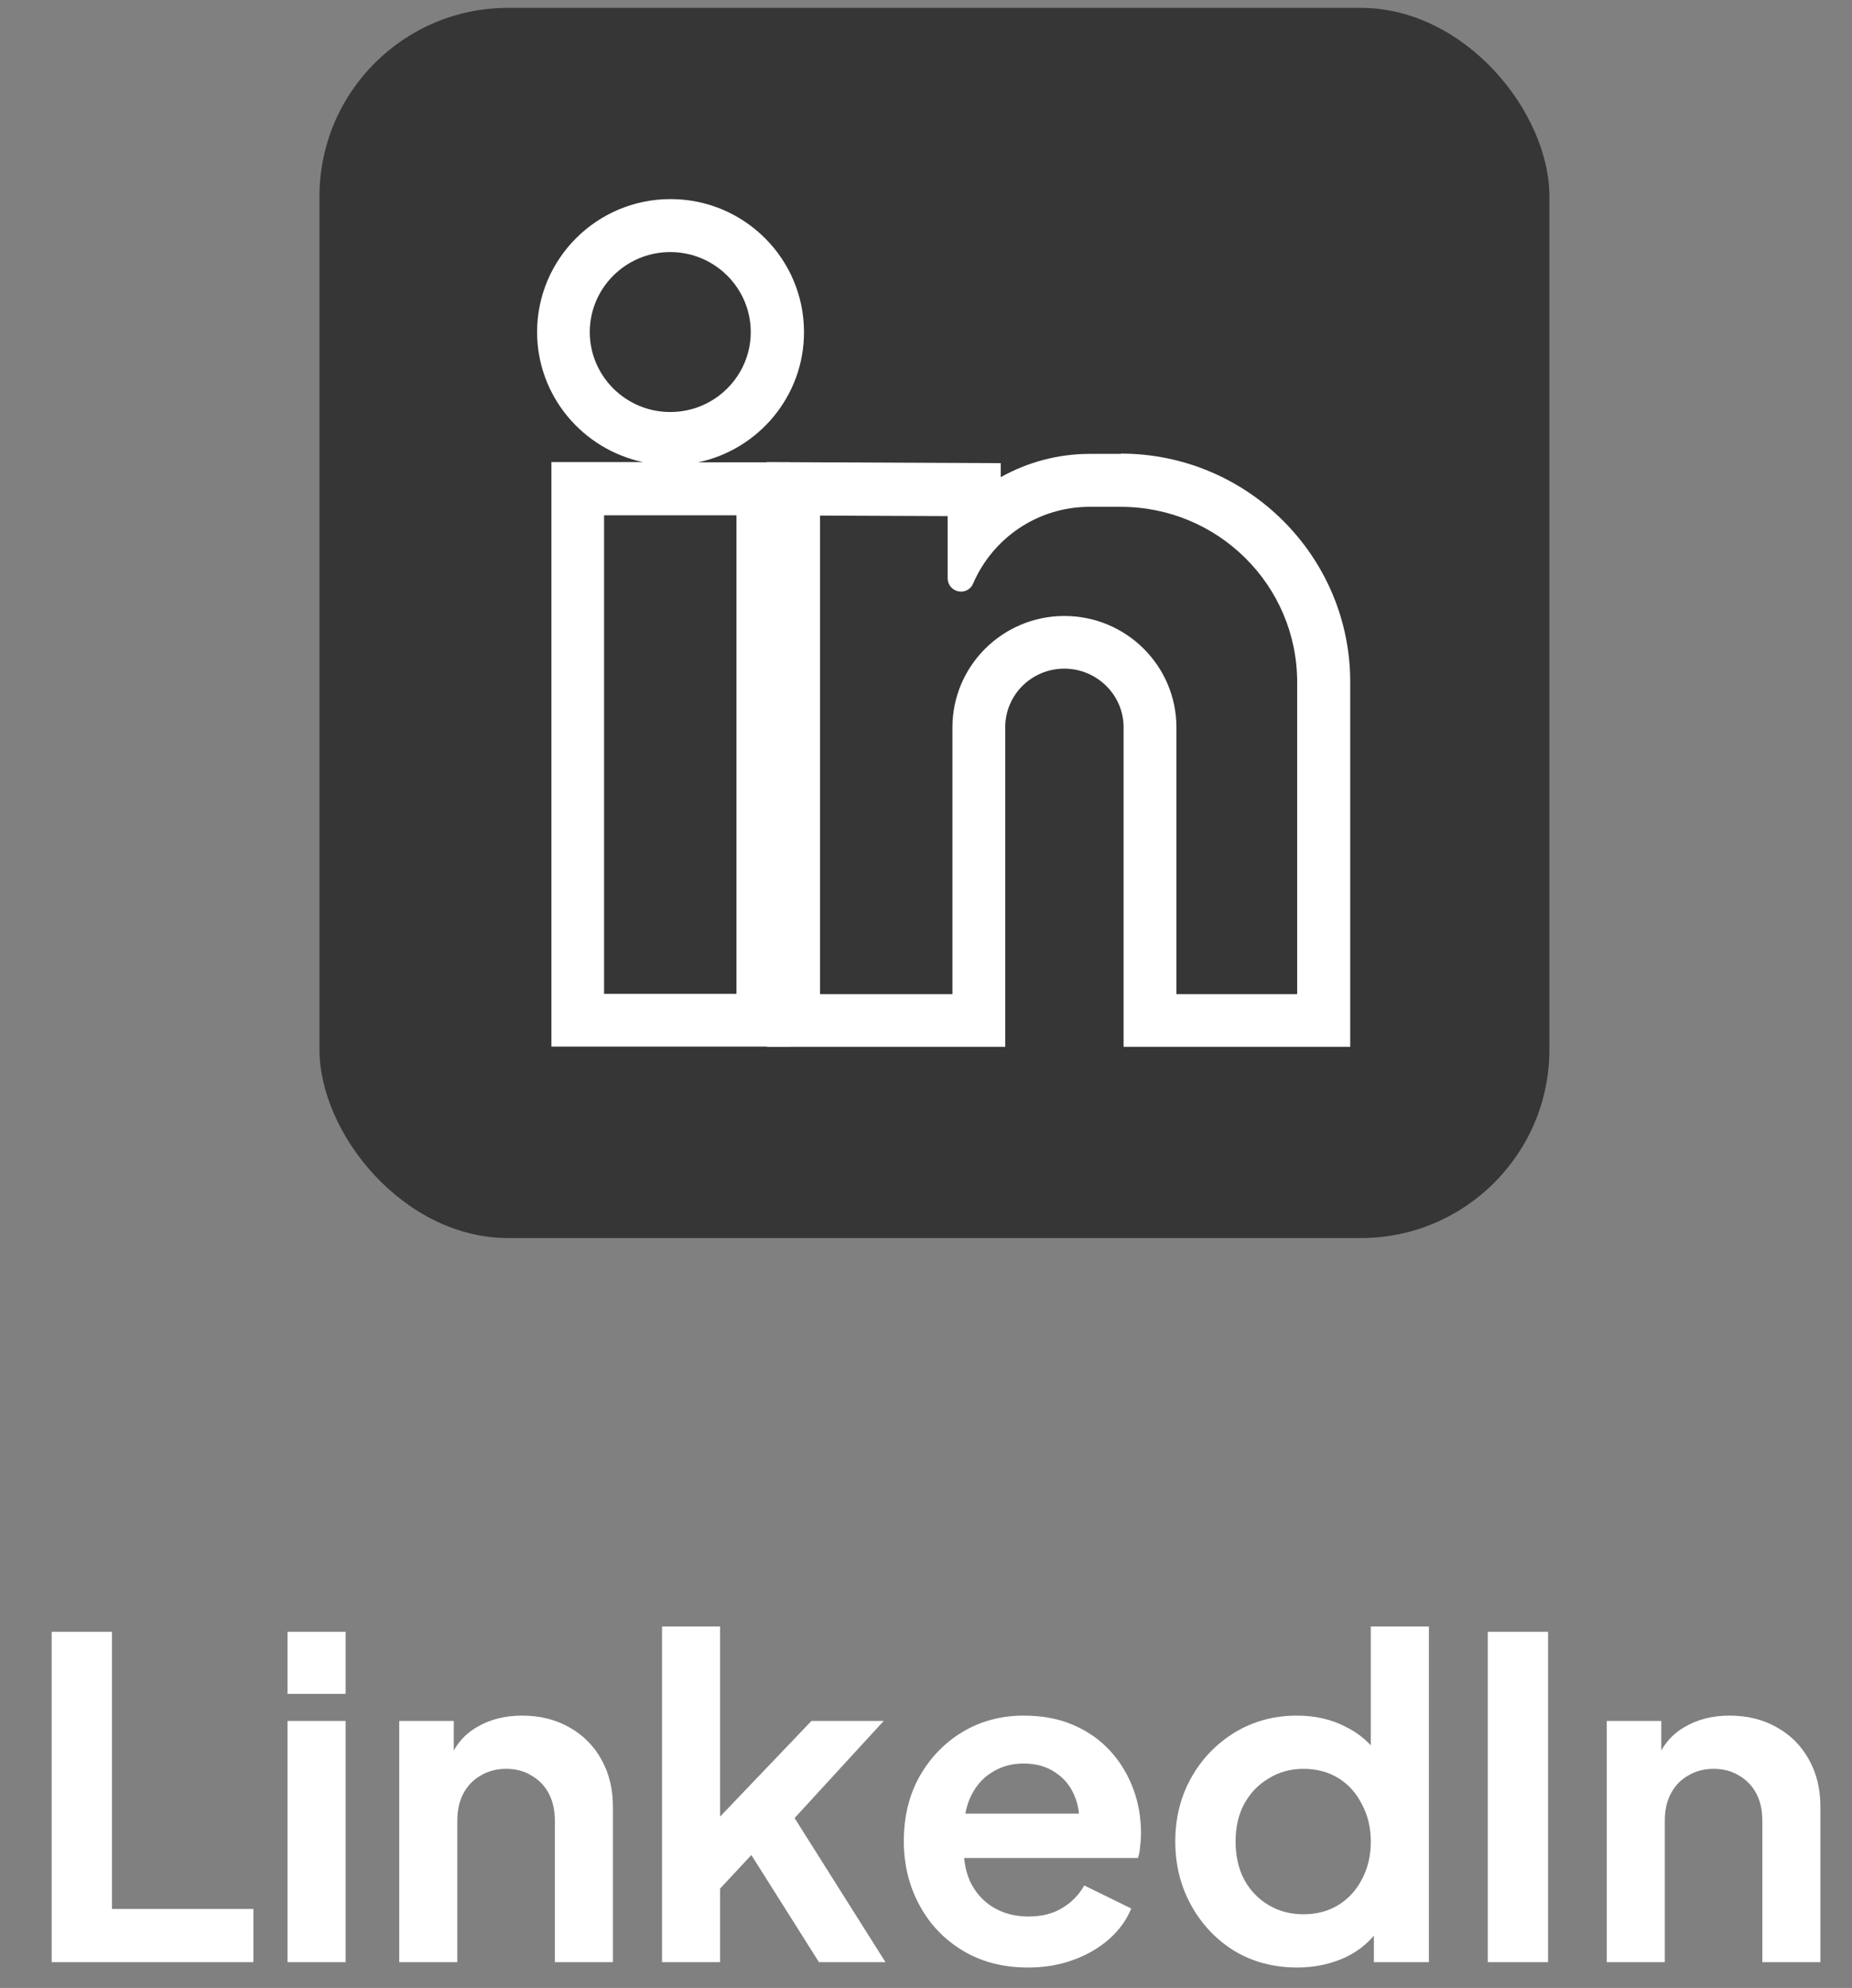
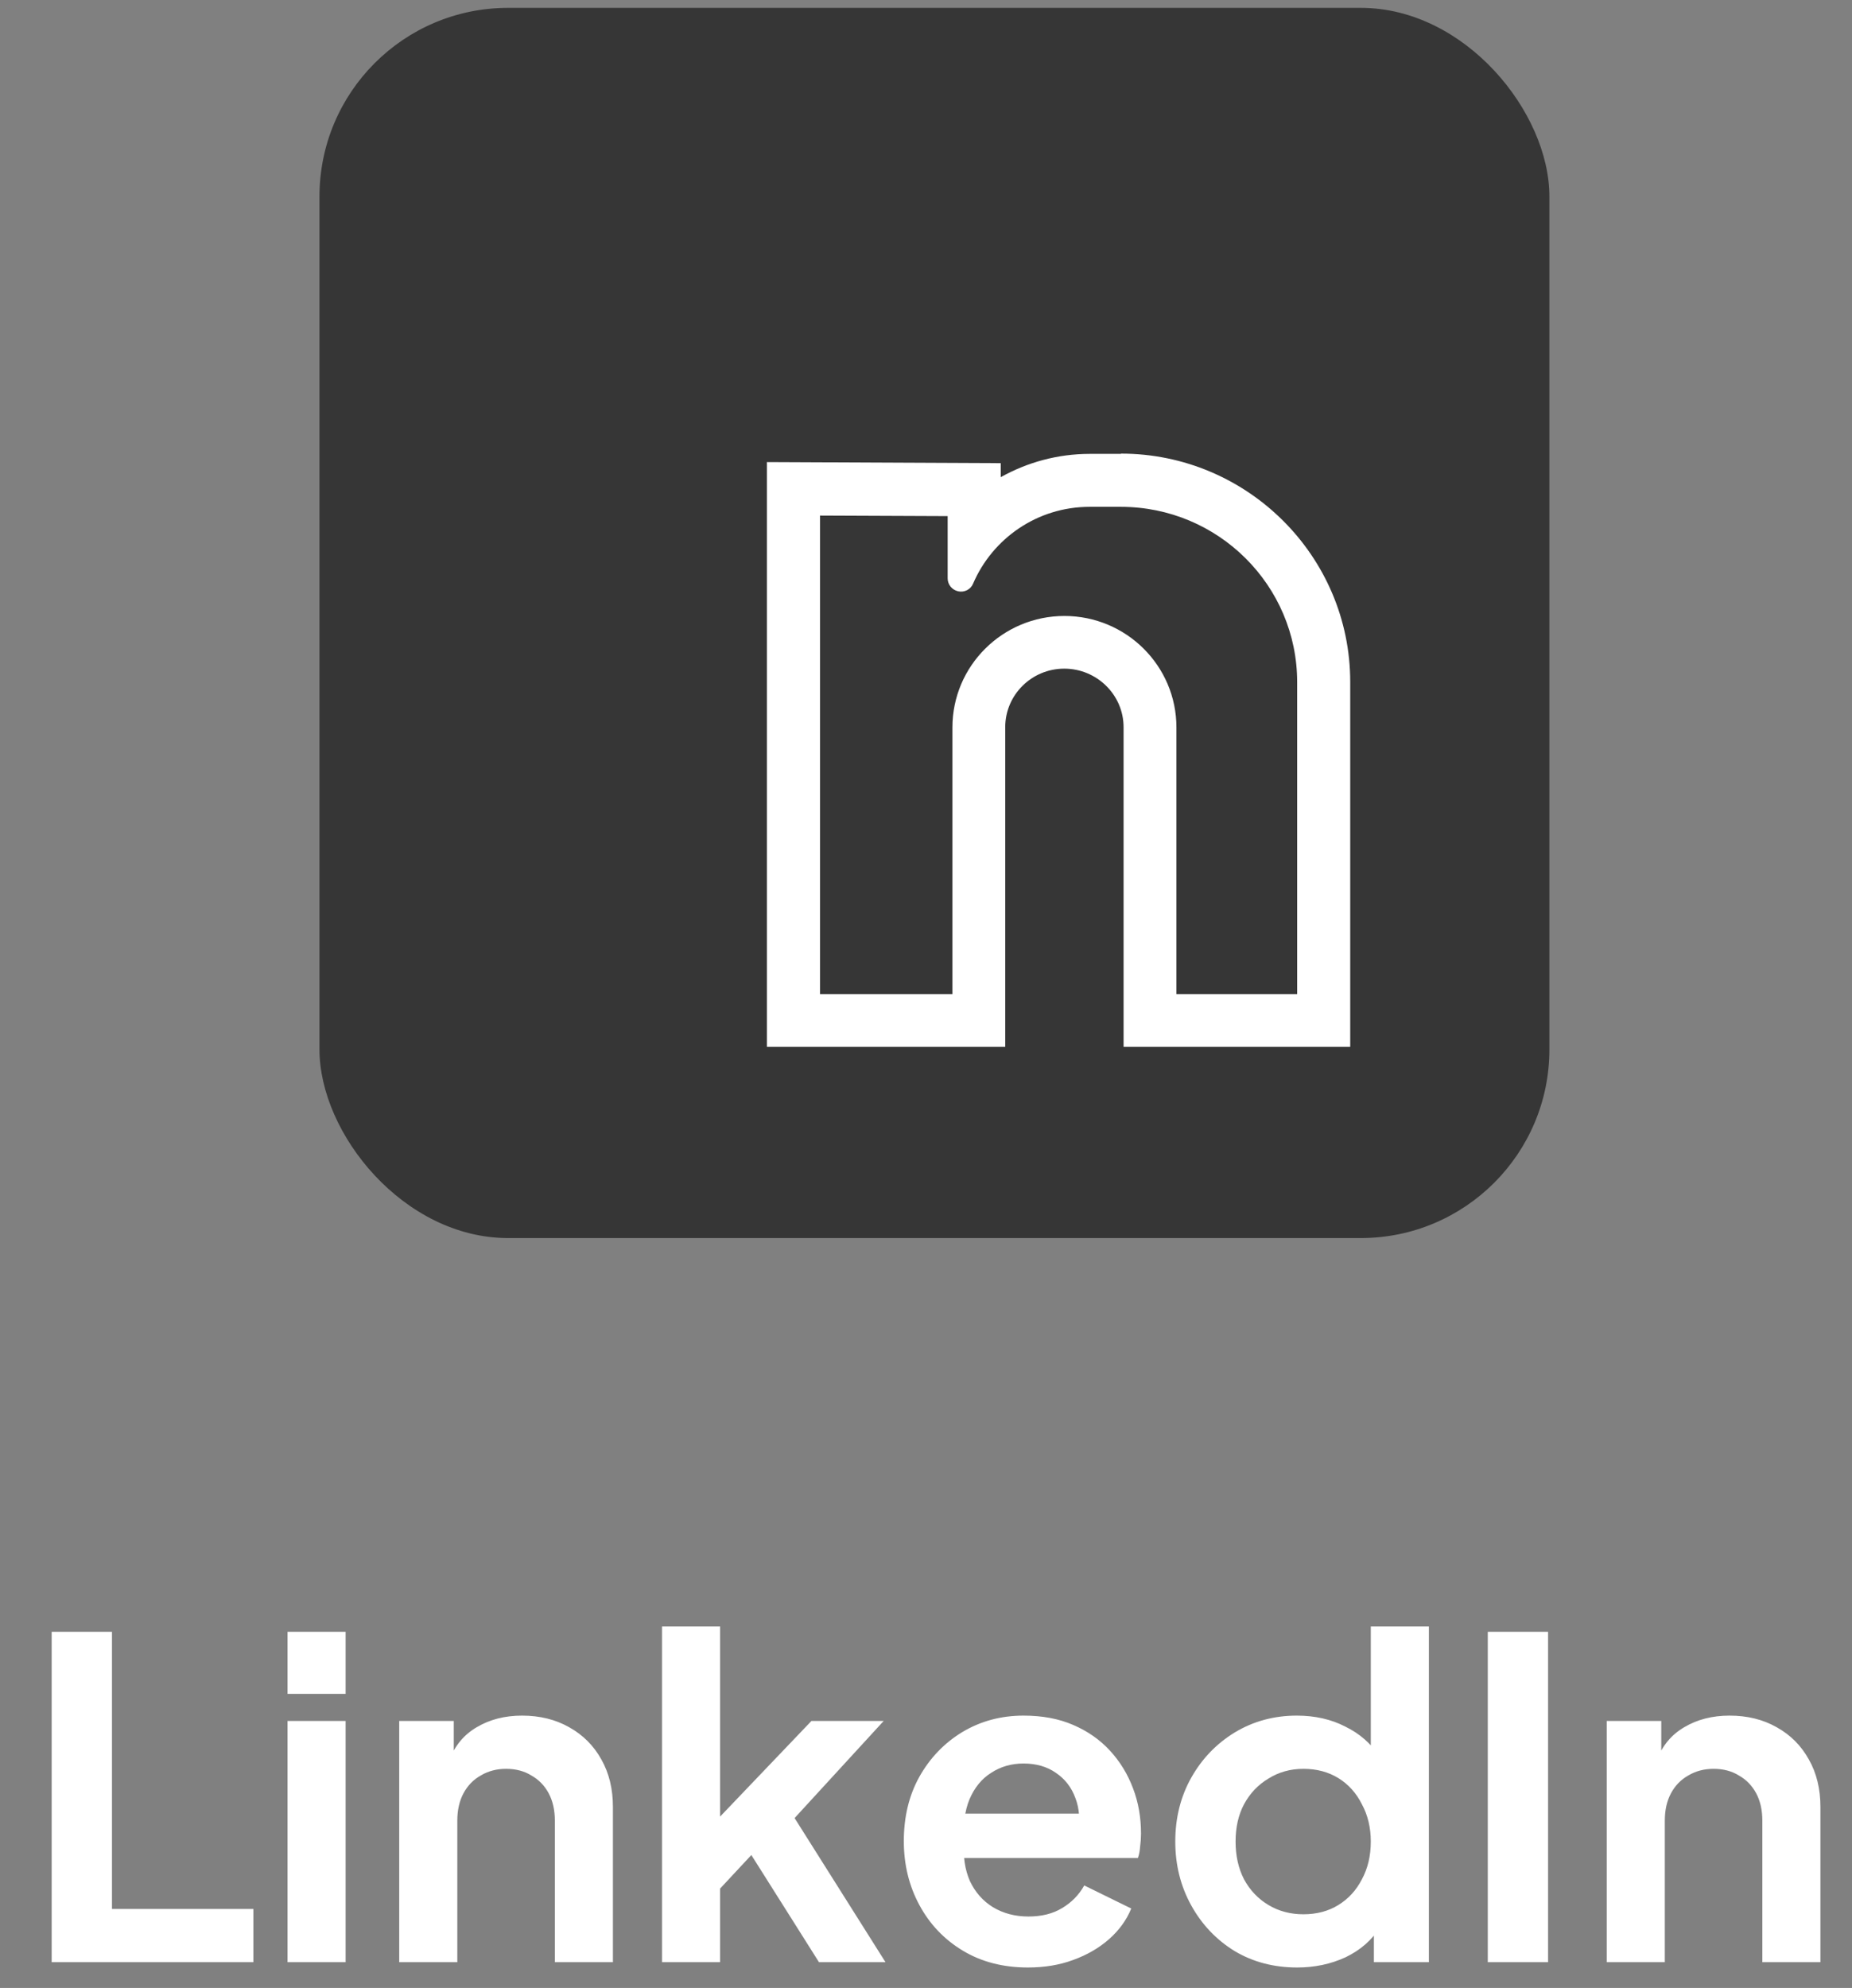
<svg xmlns="http://www.w3.org/2000/svg" width="82" height="88" viewBox="0 0 82 88" fill="none">
  <rect x="0" y="0" width="82" height="88" fill="#808080" stroke="none" />
  <rect x="14.145" y="0.348" width="54.457" height="54.457" rx="8.35" fill="#363636" />
  <path d="M49.631 20.092H48.248C46.829 20.092 45.481 20.467 44.309 21.123V20.502L33.957 20.455V46.34H44.508V32.19C44.508 30.76 45.68 29.599 47.122 29.599C48.564 29.599 49.748 30.76 49.748 32.19V46.34H59.783V30.186C59.783 24.617 55.223 20.08 49.631 20.08V20.092Z" fill="white" />
-   <path d="M35.598 14.699C35.598 11.451 32.949 8.813 29.69 8.813C26.431 8.813 23.781 11.451 23.781 14.699C23.781 17.524 25.798 19.892 28.471 20.455H24.414V46.328H34.965V20.466H30.909C33.582 19.904 35.598 17.536 35.598 14.71V14.699Z" fill="white" />
  <path d="M41.959 22.847V25.602C41.959 25.883 42.158 26.118 42.428 26.176C42.698 26.235 42.979 26.094 43.085 25.836C43.94 23.843 45.922 22.436 48.243 22.436H49.626C53.94 22.436 57.434 25.918 57.434 30.197V44.007H52.088V32.202C52.088 29.471 49.861 27.267 47.129 27.267C44.398 27.267 42.17 29.471 42.17 32.202V44.007H36.309V22.823L41.971 22.847H41.959Z" fill="#363636" />
-   <path d="M26.746 22.811H32.608V43.995H26.746V22.811Z" fill="#363636" />
  <path d="M29.677 11.158C31.647 11.158 33.241 12.753 33.241 14.699C33.241 16.645 31.647 18.239 29.677 18.239C27.708 18.239 26.113 16.645 26.113 14.699C26.113 12.753 27.708 11.158 29.677 11.158Z" fill="#363636" />
  <path d="M2.288 86.859V72.235H4.958V84.504H11.22V86.859H2.288ZM12.731 86.859V76.181H15.302V86.859H12.731ZM12.731 74.983V72.235H15.302V74.983H12.731ZM17.676 86.859V76.181H20.091V78.281L19.895 77.908C20.143 77.267 20.549 76.783 21.112 76.456C21.687 76.115 22.355 75.945 23.114 75.945C23.899 75.945 24.593 76.115 25.195 76.456C25.81 76.796 26.287 77.274 26.628 77.889C26.968 78.491 27.138 79.191 27.138 79.989V86.859H24.567V80.597C24.567 80.126 24.475 79.721 24.292 79.38C24.108 79.04 23.853 78.778 23.526 78.595C23.212 78.399 22.839 78.301 22.407 78.301C21.988 78.301 21.616 78.399 21.288 78.595C20.961 78.778 20.706 79.04 20.523 79.38C20.34 79.721 20.248 80.126 20.248 80.597V86.859H17.676ZM29.312 86.859V72H31.884V81.736L30.902 81.442L35.928 76.181H39.127L35.182 80.48L39.206 86.859H36.261L32.767 81.324L34.298 81.01L31.079 84.465L31.884 82.894V86.859H29.312ZM45.514 87.095C44.415 87.095 43.453 86.846 42.629 86.349C41.804 85.852 41.163 85.178 40.705 84.327C40.247 83.477 40.018 82.534 40.018 81.501C40.018 80.427 40.247 79.479 40.705 78.654C41.176 77.817 41.811 77.156 42.609 76.672C43.42 76.187 44.324 75.945 45.318 75.945C46.156 75.945 46.888 76.083 47.517 76.358C48.158 76.632 48.701 77.012 49.146 77.496C49.591 77.98 49.931 78.536 50.167 79.165C50.402 79.78 50.52 80.447 50.52 81.167C50.52 81.35 50.507 81.54 50.481 81.736C50.468 81.932 50.435 82.103 50.383 82.246H42.138V80.283H48.93L47.713 81.206C47.831 80.604 47.798 80.067 47.615 79.596C47.445 79.125 47.157 78.752 46.751 78.478C46.358 78.203 45.881 78.065 45.318 78.065C44.782 78.065 44.304 78.203 43.885 78.478C43.466 78.739 43.146 79.132 42.923 79.655C42.714 80.166 42.635 80.787 42.688 81.52C42.635 82.174 42.72 82.757 42.943 83.267C43.178 83.764 43.519 84.15 43.964 84.425C44.422 84.7 44.945 84.838 45.534 84.838C46.123 84.838 46.62 84.713 47.026 84.465C47.445 84.216 47.772 83.882 48.007 83.463L50.088 84.484C49.879 84.995 49.551 85.446 49.107 85.839C48.662 86.231 48.132 86.539 47.517 86.761C46.915 86.984 46.247 87.095 45.514 87.095ZM57.435 87.095C56.402 87.095 55.479 86.853 54.668 86.369C53.856 85.871 53.215 85.197 52.744 84.347C52.273 83.496 52.037 82.554 52.037 81.52C52.037 80.473 52.273 79.531 52.744 78.693C53.215 77.856 53.856 77.189 54.668 76.691C55.492 76.194 56.408 75.945 57.416 75.945C58.227 75.945 58.947 76.109 59.575 76.436C60.216 76.75 60.72 77.195 61.087 77.771L60.694 78.301V72H63.266V86.859H60.831V84.798L61.106 85.309C60.74 85.884 60.23 86.329 59.575 86.643C58.921 86.944 58.208 87.095 57.435 87.095ZM57.71 84.739C58.299 84.739 58.816 84.602 59.261 84.327C59.706 84.052 60.053 83.673 60.301 83.189C60.563 82.704 60.694 82.148 60.694 81.52C60.694 80.905 60.563 80.355 60.301 79.871C60.053 79.374 59.706 78.988 59.261 78.713C58.816 78.438 58.299 78.301 57.71 78.301C57.135 78.301 56.618 78.445 56.16 78.733C55.702 79.007 55.342 79.387 55.08 79.871C54.831 80.342 54.707 80.892 54.707 81.52C54.707 82.148 54.831 82.704 55.08 83.189C55.342 83.673 55.702 84.052 56.16 84.327C56.618 84.602 57.135 84.739 57.71 84.739ZM65.874 86.859V72.235H68.543V86.859H65.874ZM71.14 86.859V76.181H73.555V78.281L73.359 77.908C73.607 77.267 74.013 76.783 74.576 76.456C75.151 76.115 75.819 75.945 76.578 75.945C77.363 75.945 78.057 76.115 78.659 76.456C79.274 76.796 79.751 77.274 80.091 77.889C80.432 78.491 80.602 79.191 80.602 79.989V86.859H78.03V80.597C78.03 80.126 77.939 79.721 77.756 79.38C77.572 79.04 77.317 78.778 76.99 78.595C76.676 78.399 76.303 78.301 75.871 78.301C75.452 78.301 75.079 78.399 74.752 78.595C74.425 78.778 74.17 79.04 73.987 79.38C73.803 79.721 73.712 80.126 73.712 80.597V86.859H71.14Z" fill="white" />
</svg>